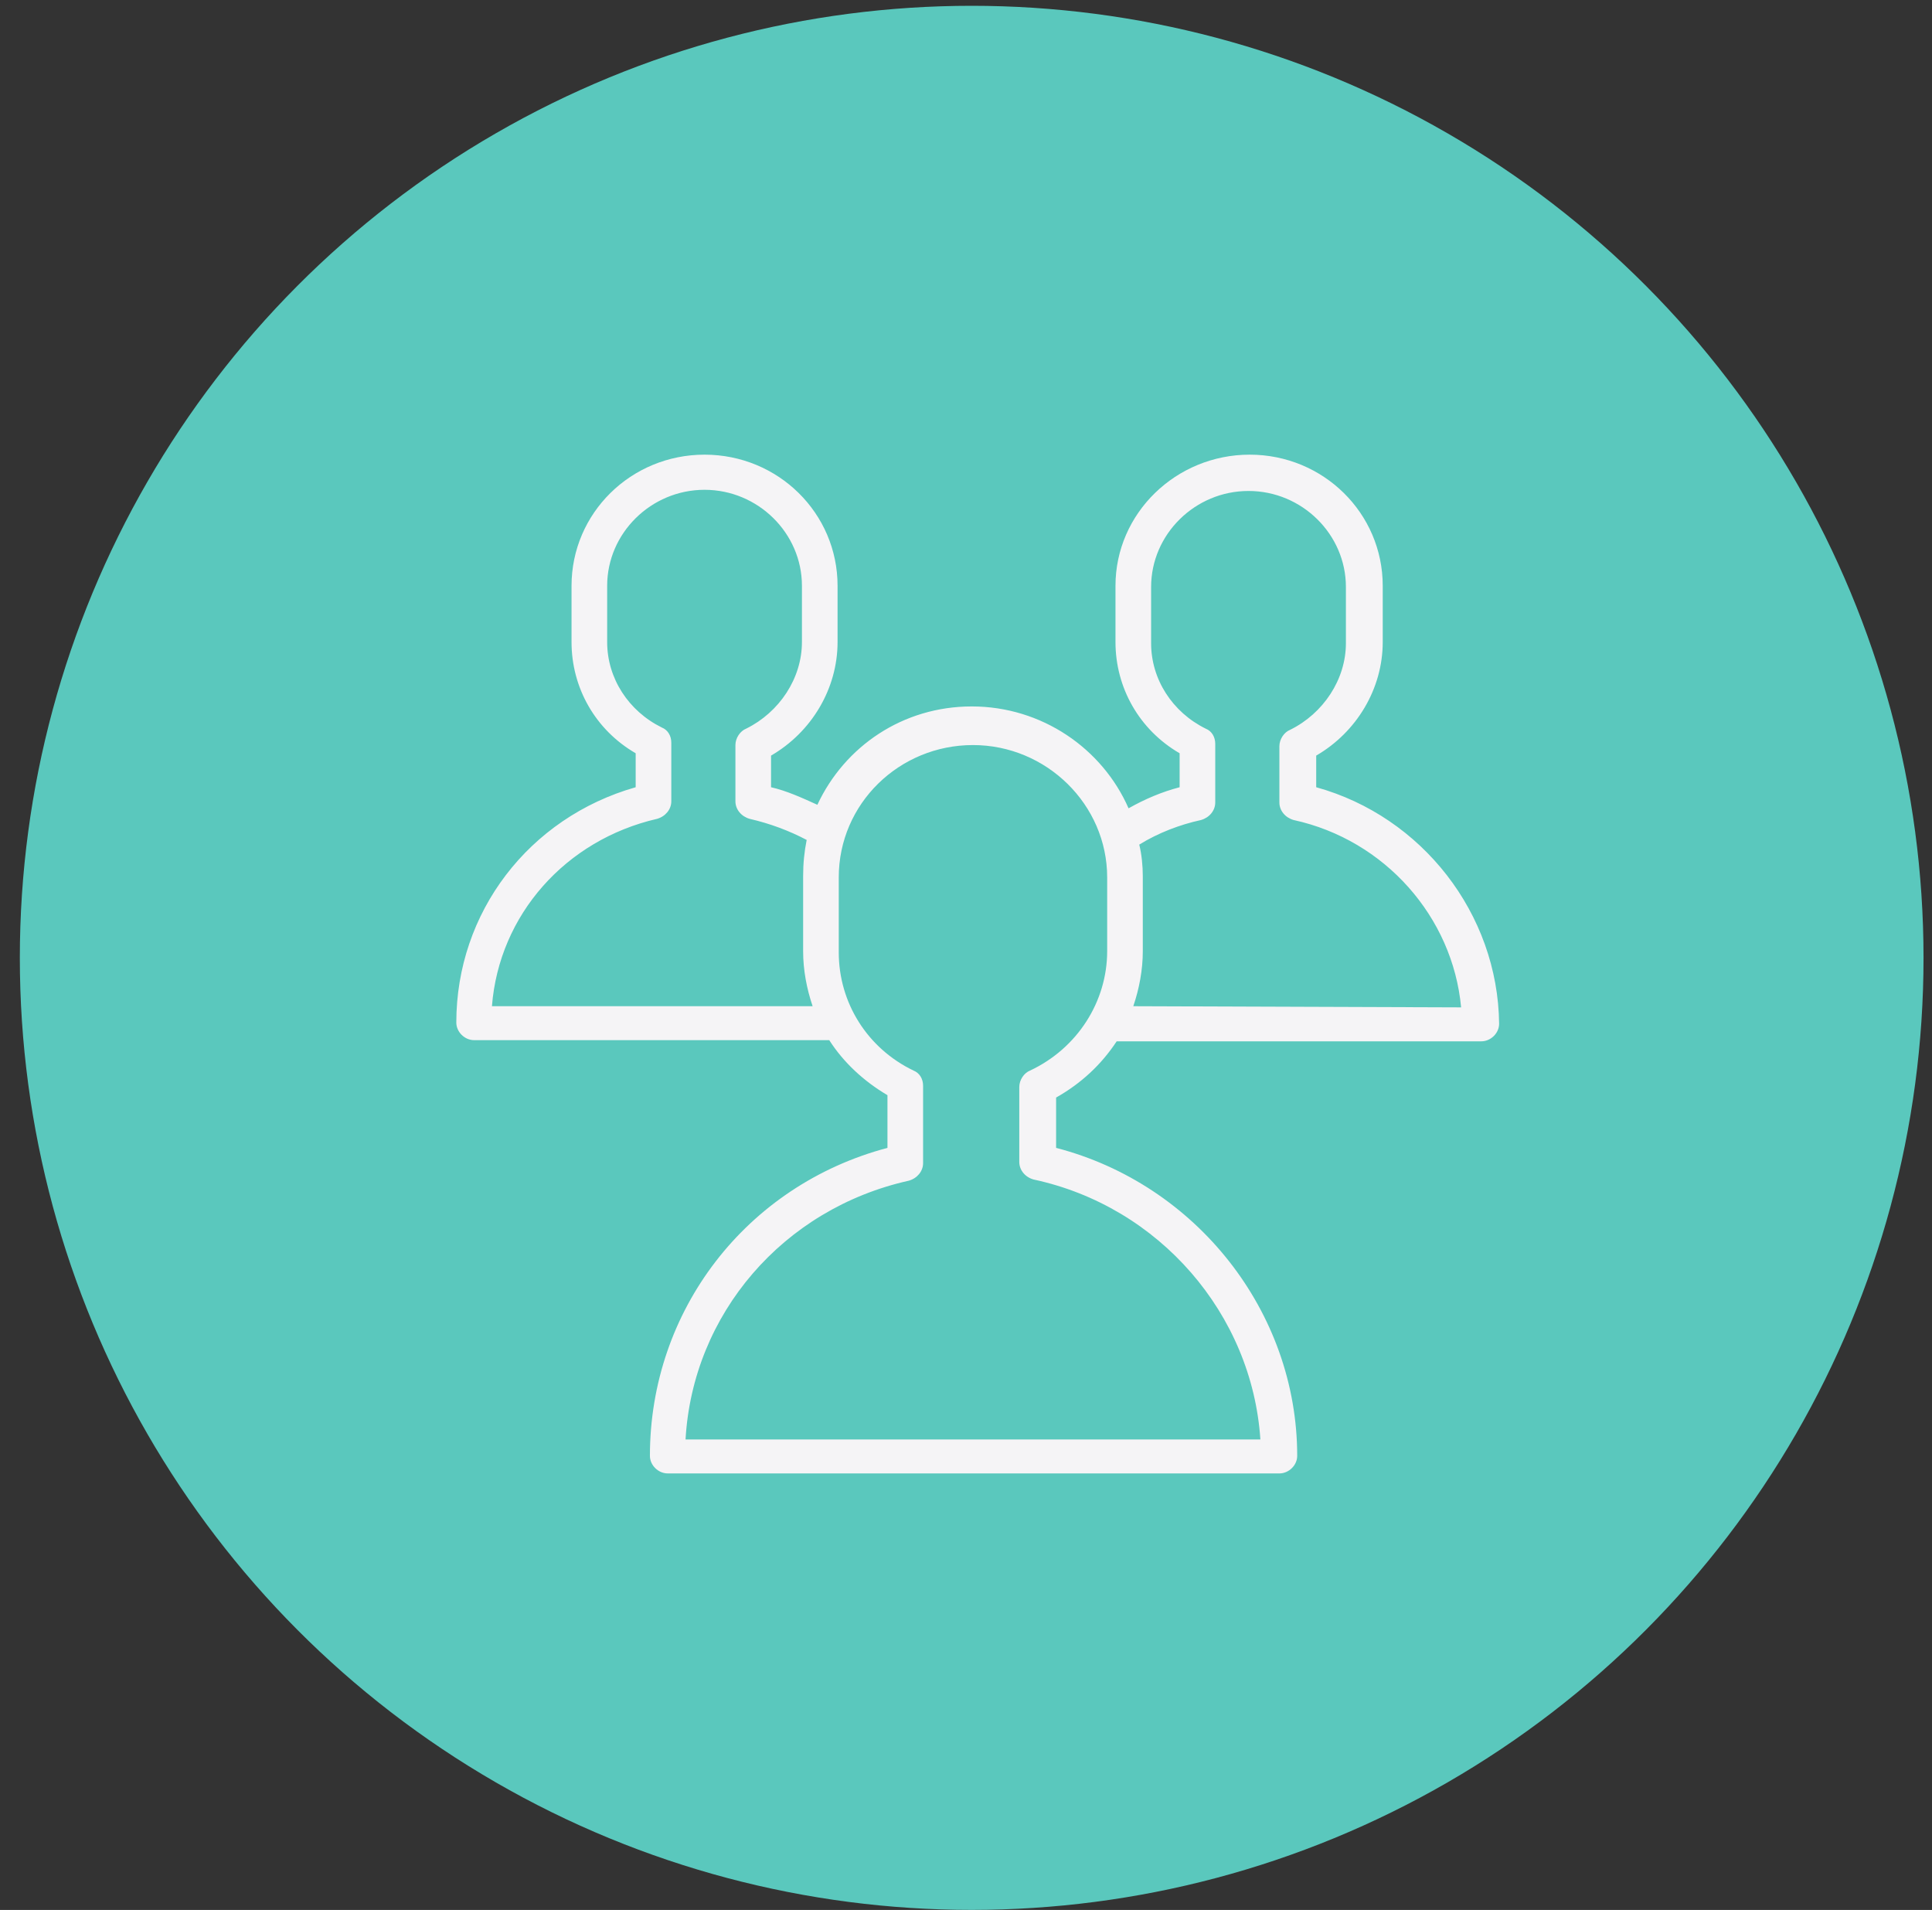
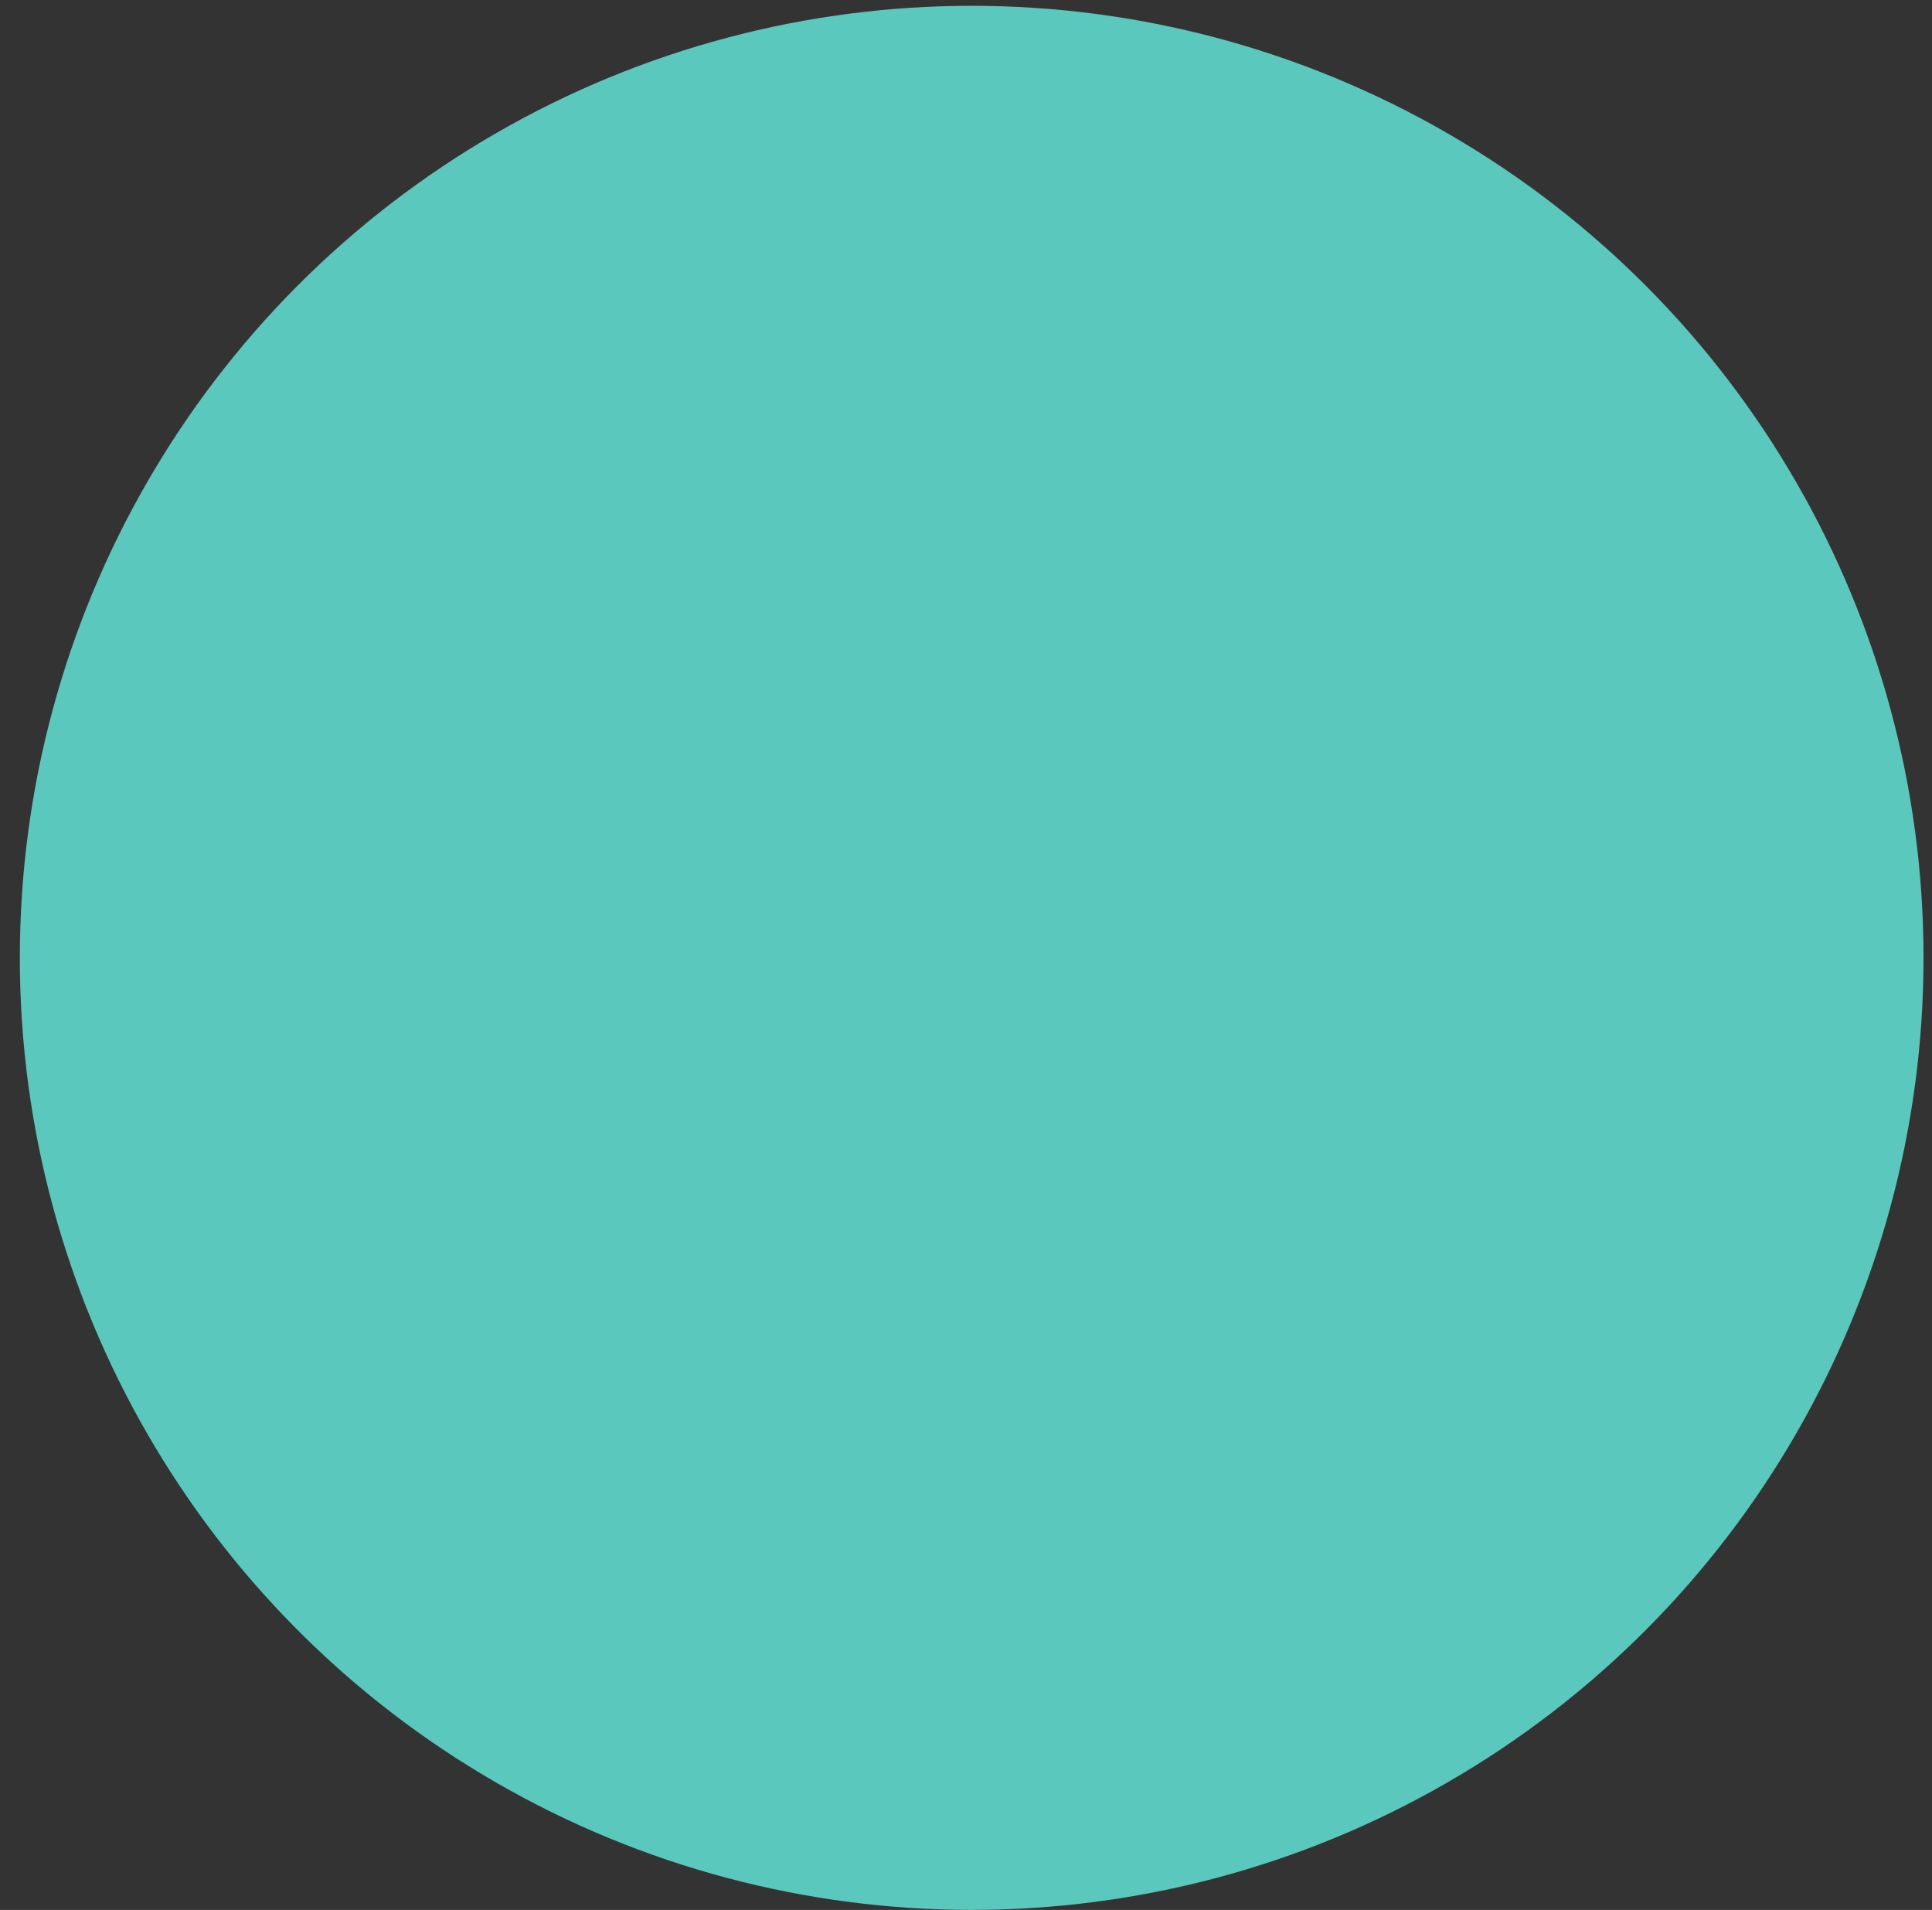
<svg xmlns="http://www.w3.org/2000/svg" width="86" height="85" viewBox="0 0 86 85" fill="none">
  <rect x="0" y="0" width="86" height="85" fill="#333333" stroke="none" />
  <circle cx="43.253" cy="42.628" r="42.37" fill="#5AC8BD" />
-   <path d="M58.589 35.035V33.627C60.386 32.585 61.55 30.657 61.55 28.573V26.071C61.55 22.84 58.906 20.234 55.628 20.234C52.35 20.234 49.654 22.84 49.654 26.071V28.573C49.654 30.605 50.712 32.481 52.509 33.523V35.035C51.716 35.243 50.976 35.556 50.236 35.973C49.073 33.315 46.376 31.439 43.257 31.439C40.191 31.439 37.6 33.211 36.384 35.816C35.697 35.504 35.01 35.191 34.322 35.035V33.627C36.12 32.585 37.283 30.657 37.283 28.573V26.071C37.283 22.84 34.64 20.234 31.362 20.234C28.084 20.234 25.441 22.84 25.441 26.071V28.573C25.441 30.605 26.498 32.481 28.296 33.523V35.035C23.537 36.389 20.312 40.611 20.312 45.509C20.312 45.926 20.683 46.291 21.105 46.291H36.754C36.807 46.291 36.86 46.291 36.913 46.291C37.547 47.281 38.446 48.115 39.504 48.74V51.085C33.212 52.753 28.93 58.329 28.93 64.791C28.93 65.208 29.3 65.573 29.723 65.573H56.95C57.373 65.573 57.743 65.208 57.743 64.791C57.743 58.381 53.249 52.701 47.011 51.085V48.845C48.121 48.219 49.02 47.385 49.707 46.343H65.938C66.361 46.343 66.731 45.978 66.731 45.561C66.678 40.663 63.294 36.337 58.589 35.035ZM21.898 44.78C22.216 40.715 25.176 37.38 29.247 36.442C29.617 36.337 29.882 36.025 29.882 35.66V33.054C29.882 32.742 29.723 32.481 29.459 32.377C27.978 31.647 27.027 30.188 27.027 28.573V26.071C27.027 23.726 28.983 21.798 31.362 21.798C33.741 21.798 35.697 23.726 35.697 26.071V28.573C35.697 30.188 34.693 31.699 33.212 32.429C32.948 32.533 32.736 32.846 32.736 33.158V35.66C32.736 36.025 33.001 36.337 33.371 36.442C34.27 36.65 35.115 36.963 35.908 37.38C35.803 37.901 35.75 38.422 35.75 38.995V42.33C35.75 43.164 35.908 43.998 36.173 44.78H21.898ZM45.848 47.646C45.583 47.75 45.372 48.063 45.372 48.376V51.711C45.372 52.076 45.636 52.388 46.006 52.492C51.61 53.691 55.734 58.486 56.104 64.062H30.516C30.833 58.486 34.851 53.795 40.455 52.545C40.825 52.44 41.09 52.128 41.09 51.763V48.323C41.09 48.011 40.931 47.75 40.667 47.646C38.605 46.656 37.336 44.623 37.336 42.383V39.047C37.336 35.764 40.032 33.158 43.31 33.158C46.588 33.158 49.284 35.816 49.284 39.047V42.33C49.284 44.571 47.962 46.656 45.848 47.646ZM50.447 44.78C50.712 43.998 50.87 43.164 50.87 42.33V38.995C50.87 38.526 50.817 38.005 50.712 37.588C51.557 37.067 52.509 36.702 53.461 36.494C53.831 36.389 54.095 36.077 54.095 35.712V33.106C54.095 32.794 53.937 32.533 53.672 32.429C52.192 31.699 51.24 30.24 51.24 28.625V26.123C51.24 23.778 53.196 21.85 55.575 21.85C57.955 21.85 59.911 23.778 59.911 26.123V28.625C59.911 30.24 58.906 31.751 57.426 32.481C57.161 32.585 56.95 32.898 56.95 33.211V35.712C56.95 36.077 57.214 36.389 57.584 36.494C61.655 37.38 64.669 40.819 65.039 44.832L50.447 44.78Z" fill="#F5F4F6" />
</svg>